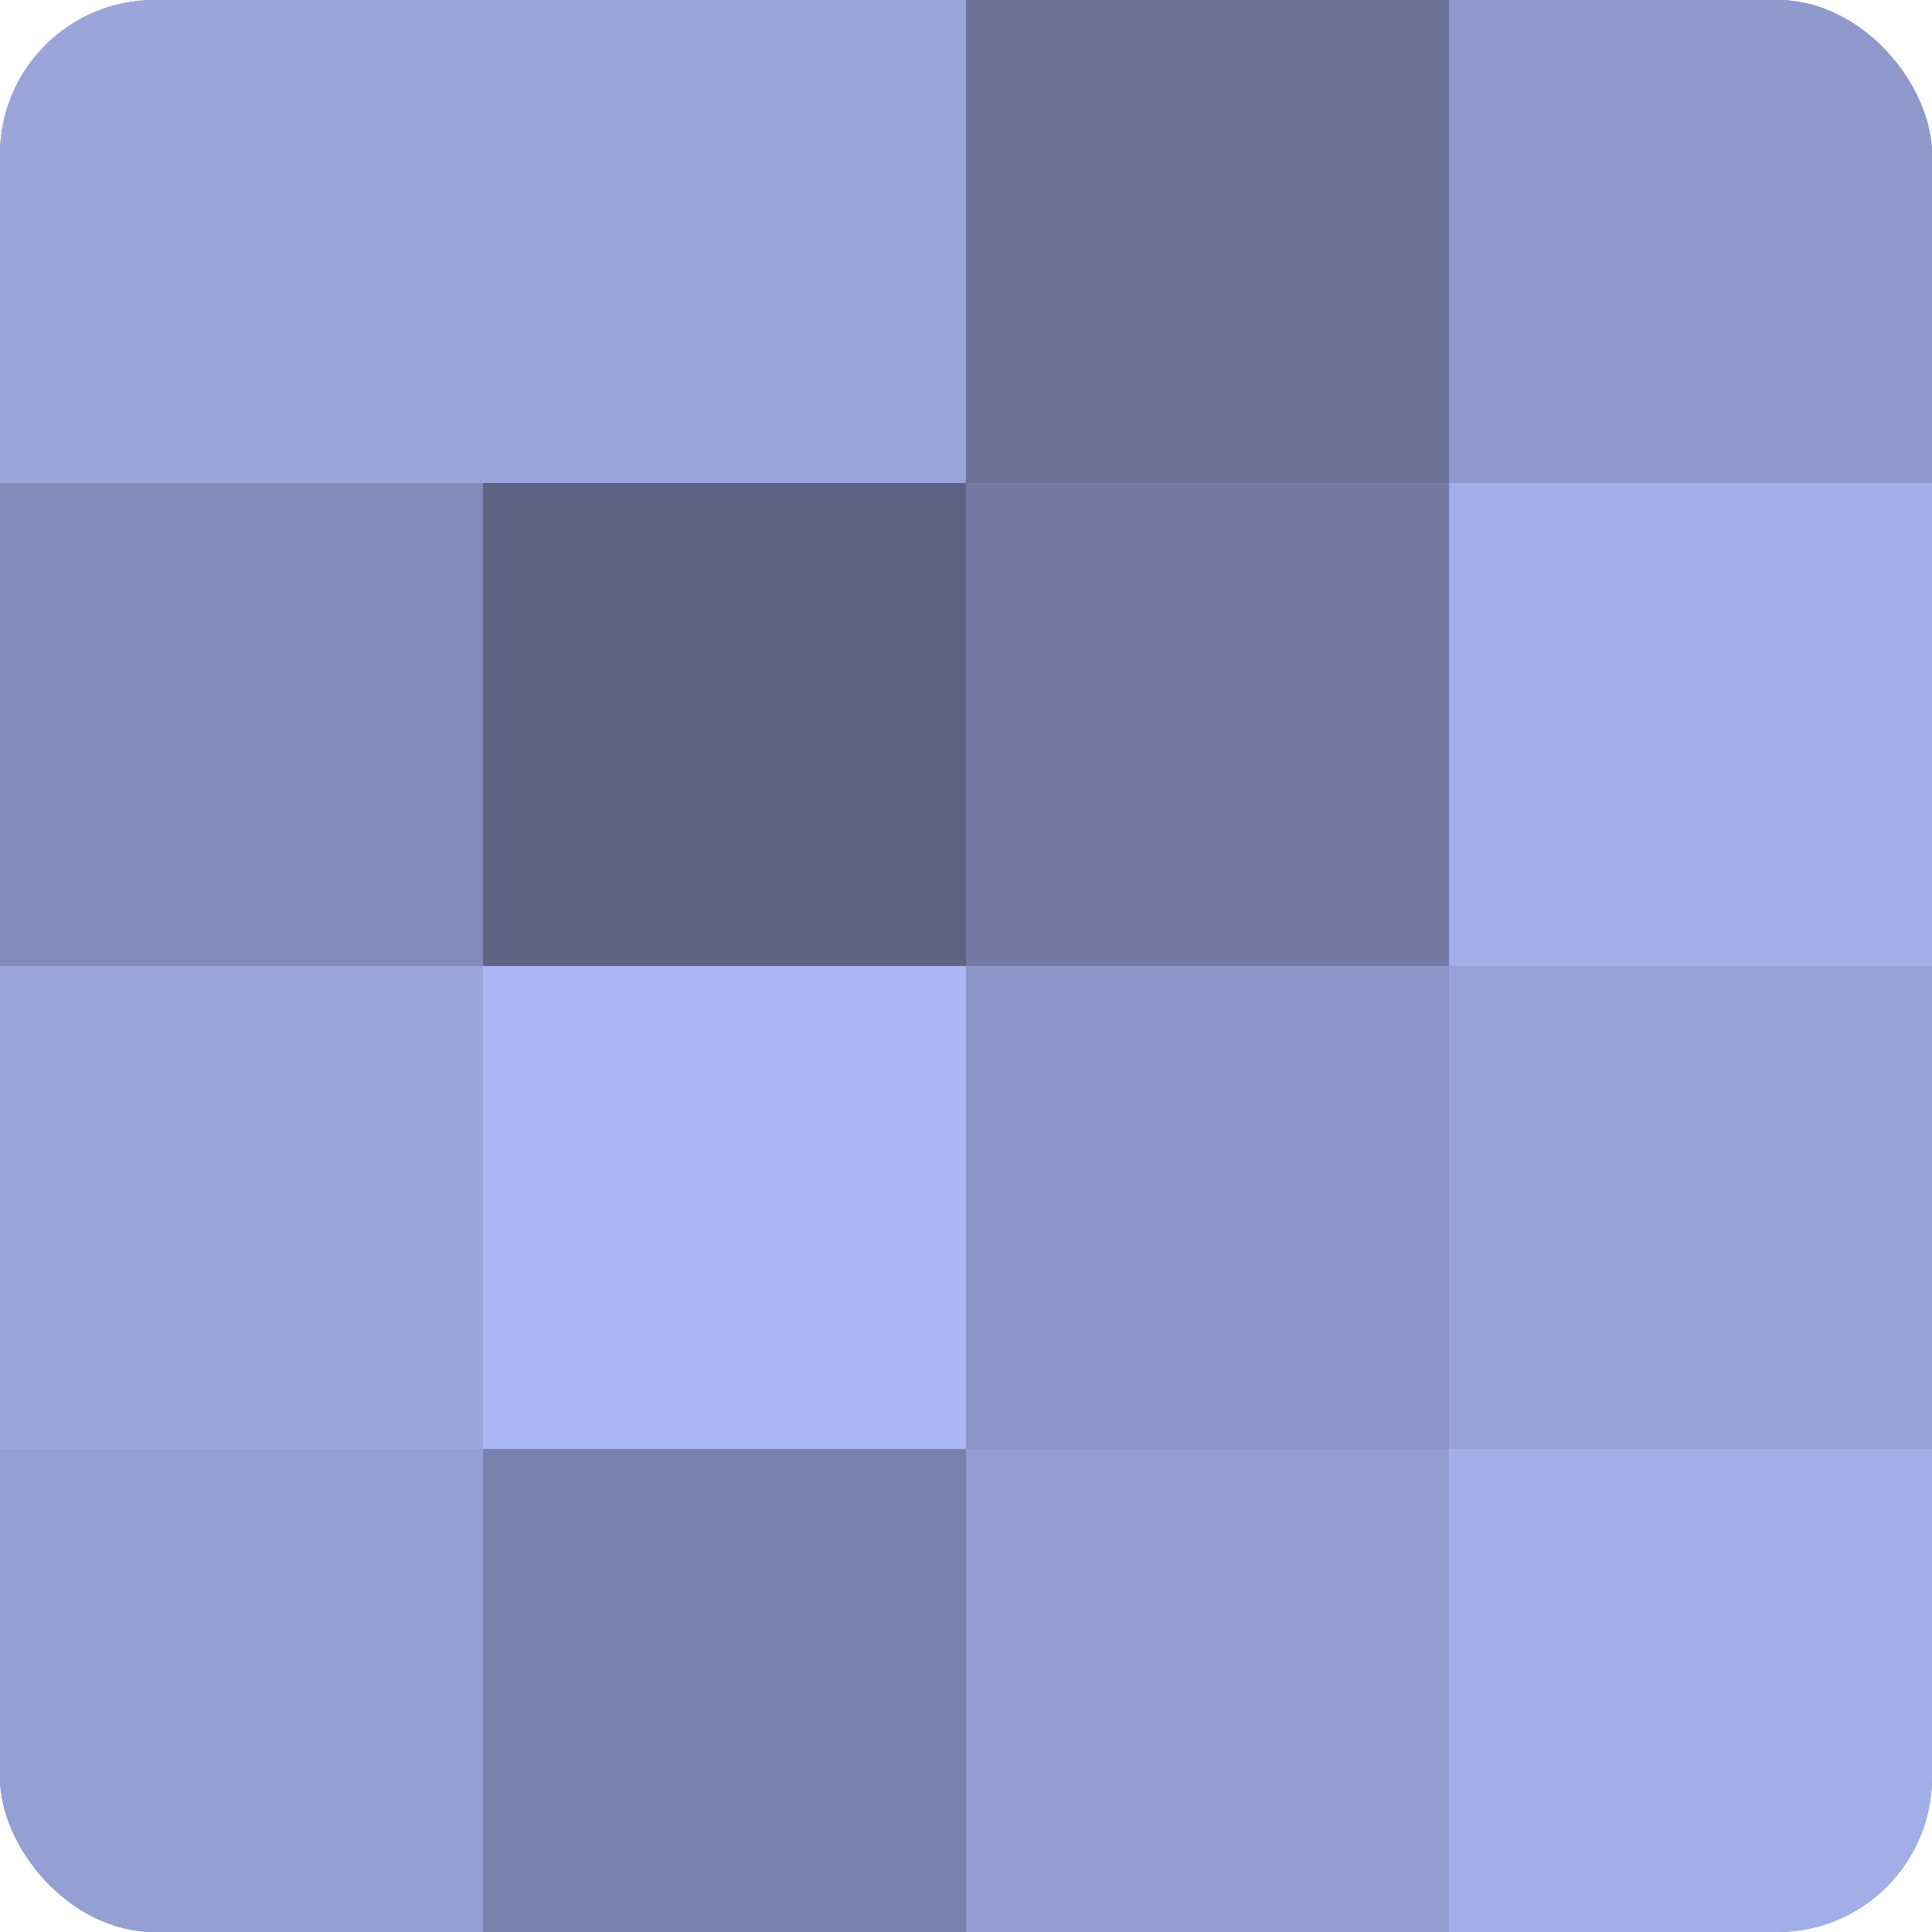
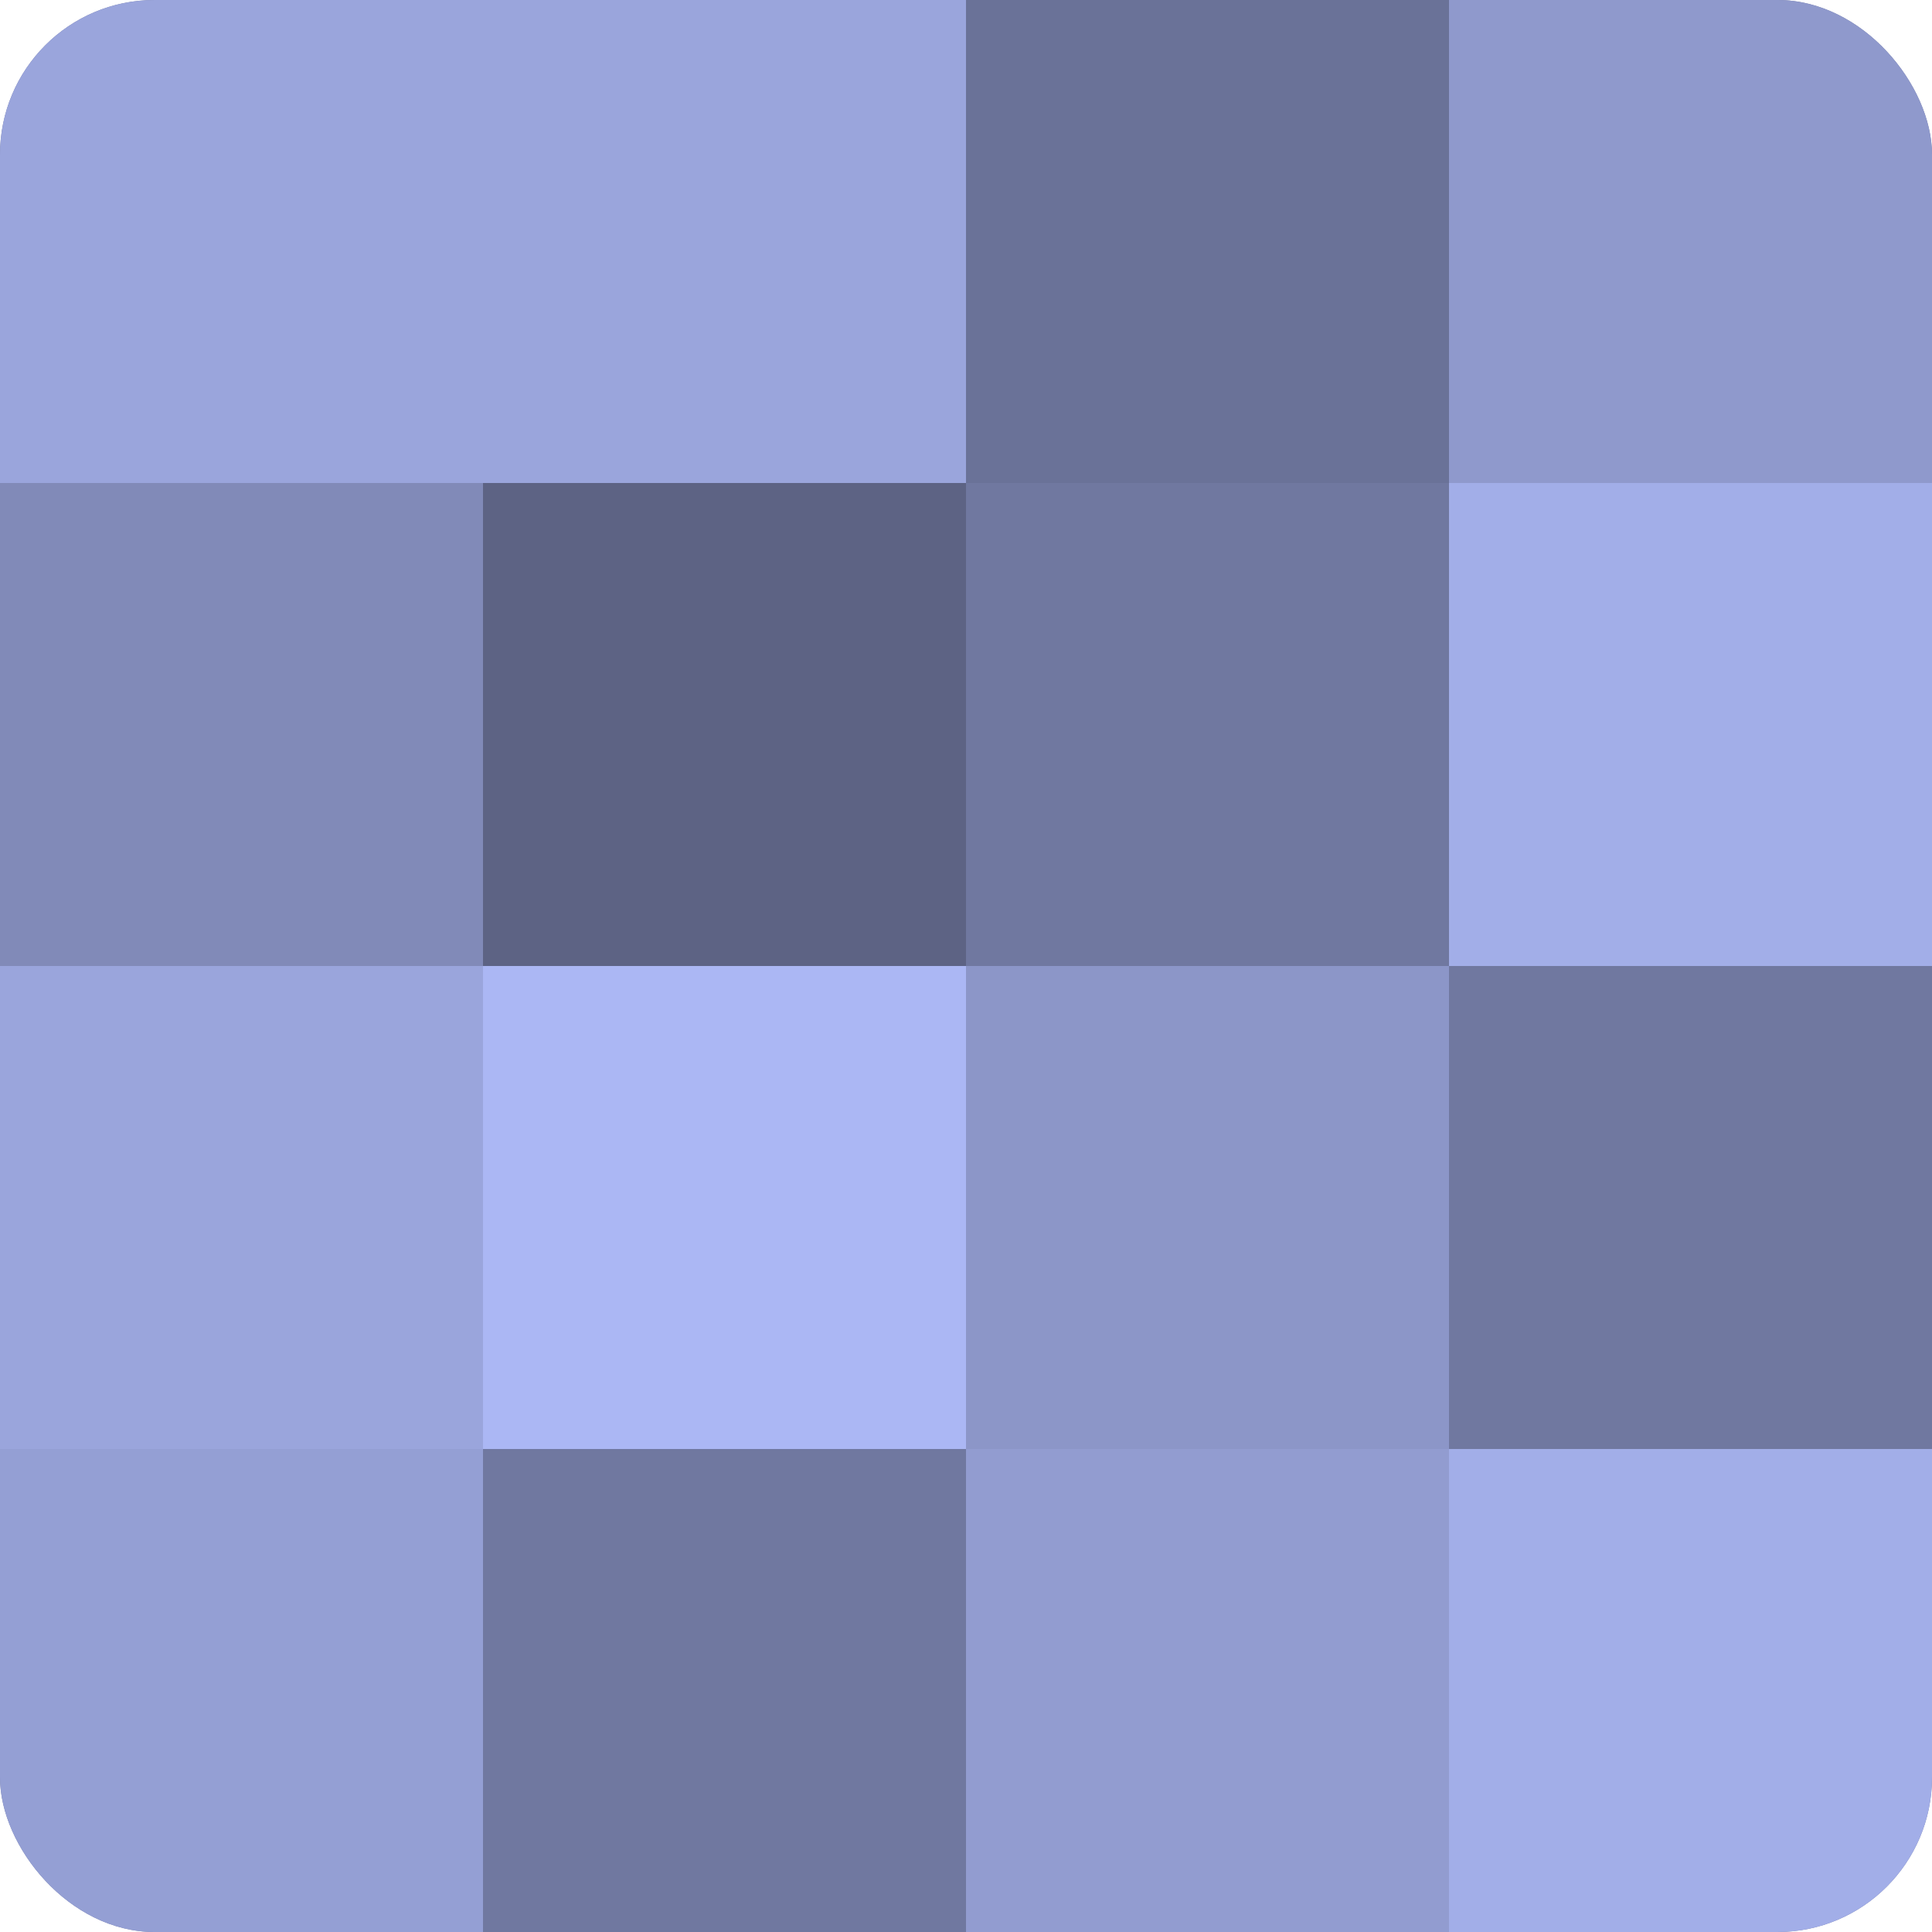
<svg xmlns="http://www.w3.org/2000/svg" width="60" height="60" viewBox="0 0 100 100" preserveAspectRatio="xMidYMid meet">
  <defs>
    <clipPath id="c" width="100" height="100">
      <rect width="100" height="100" rx="8" ry="8" />
    </clipPath>
  </defs>
  <g clip-path="url(#c)">
    <rect width="100" height="100" fill="#7078a0" />
    <rect width="25" height="25" fill="#9aa5dc" />
    <rect y="25" width="25" height="25" fill="#818ab8" />
    <rect y="50" width="25" height="25" fill="#9aa5dc" />
    <rect y="75" width="25" height="25" fill="#949fd4" />
    <rect x="25" width="25" height="25" fill="#9aa5dc" />
    <rect x="25" y="25" width="25" height="25" fill="#5d6384" />
    <rect x="25" y="50" width="25" height="25" fill="#abb7f4" />
-     <rect x="25" y="75" width="25" height="25" fill="#7881ac" />
    <rect x="50" width="25" height="25" fill="#6a7298" />
-     <rect x="50" y="25" width="25" height="25" fill="#737ba4" />
    <rect x="50" y="50" width="25" height="25" fill="#8c96c8" />
    <rect x="50" y="75" width="25" height="25" fill="#929cd0" />
    <rect x="75" width="25" height="25" fill="#8f99cc" />
    <rect x="75" y="25" width="25" height="25" fill="#a2aee8" />
-     <rect x="75" y="50" width="25" height="25" fill="#97a2d8" />
    <rect x="75" y="75" width="25" height="25" fill="#a2aee8" />
  </g>
</svg>